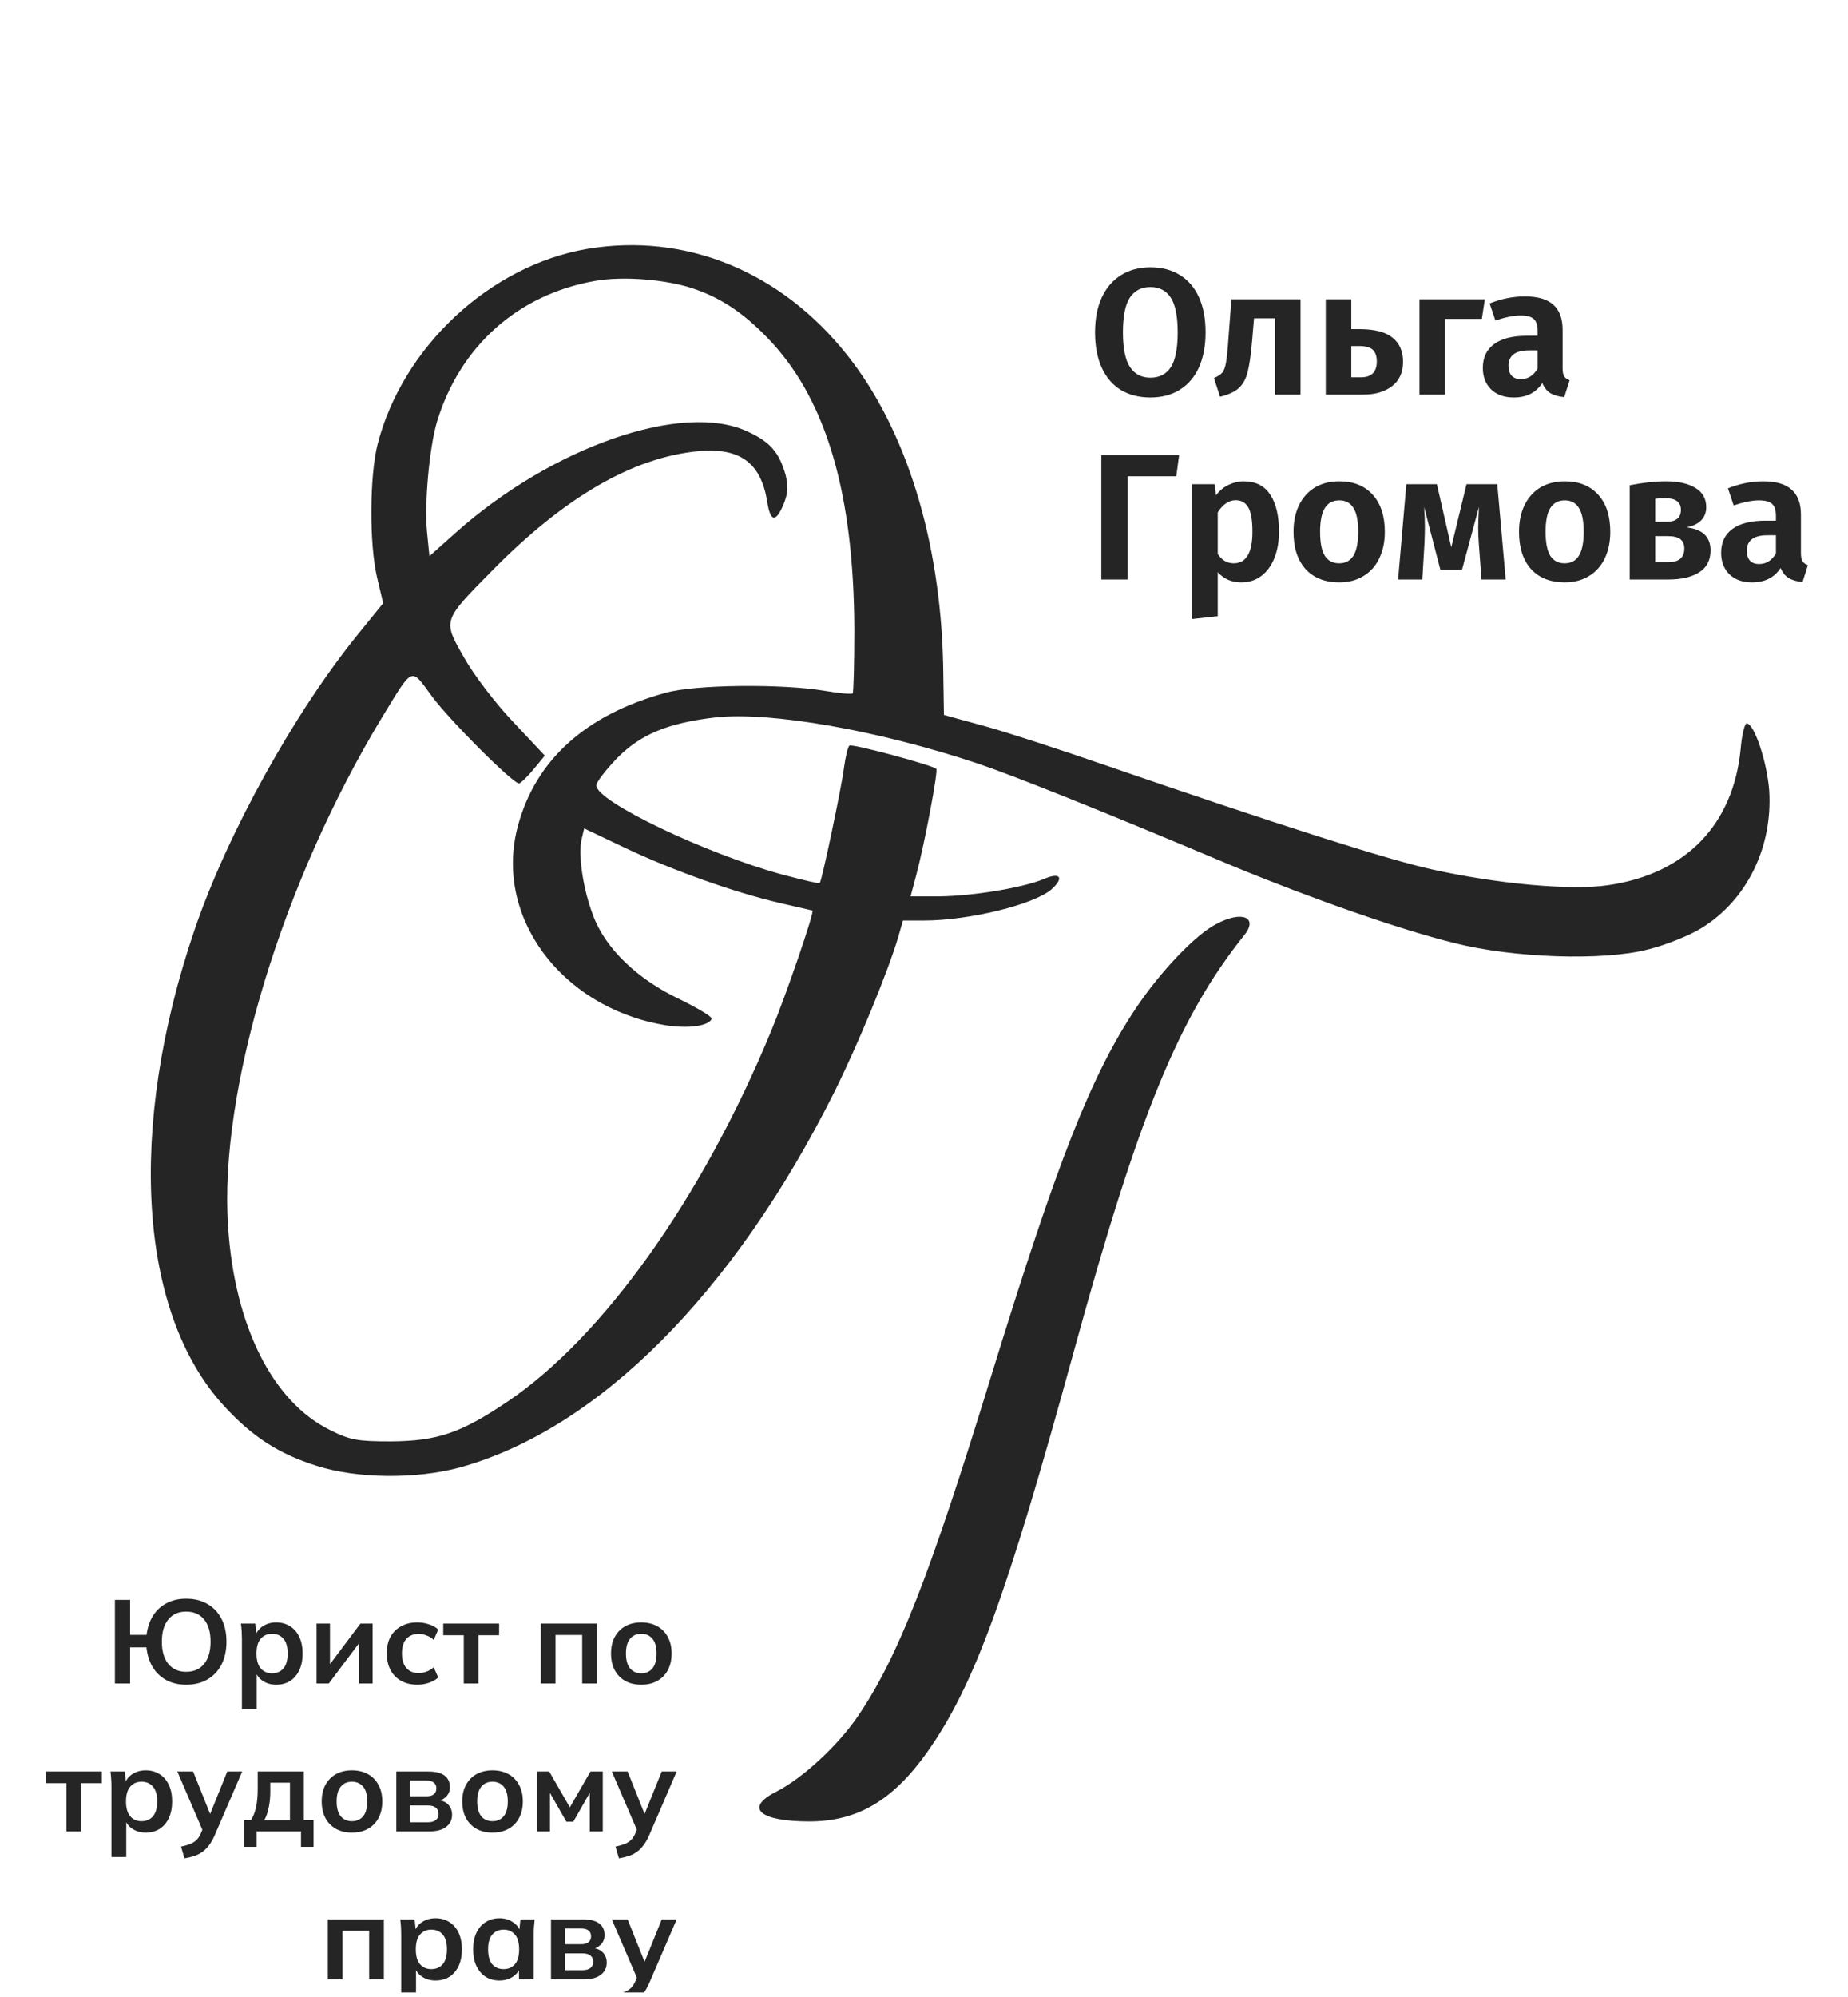
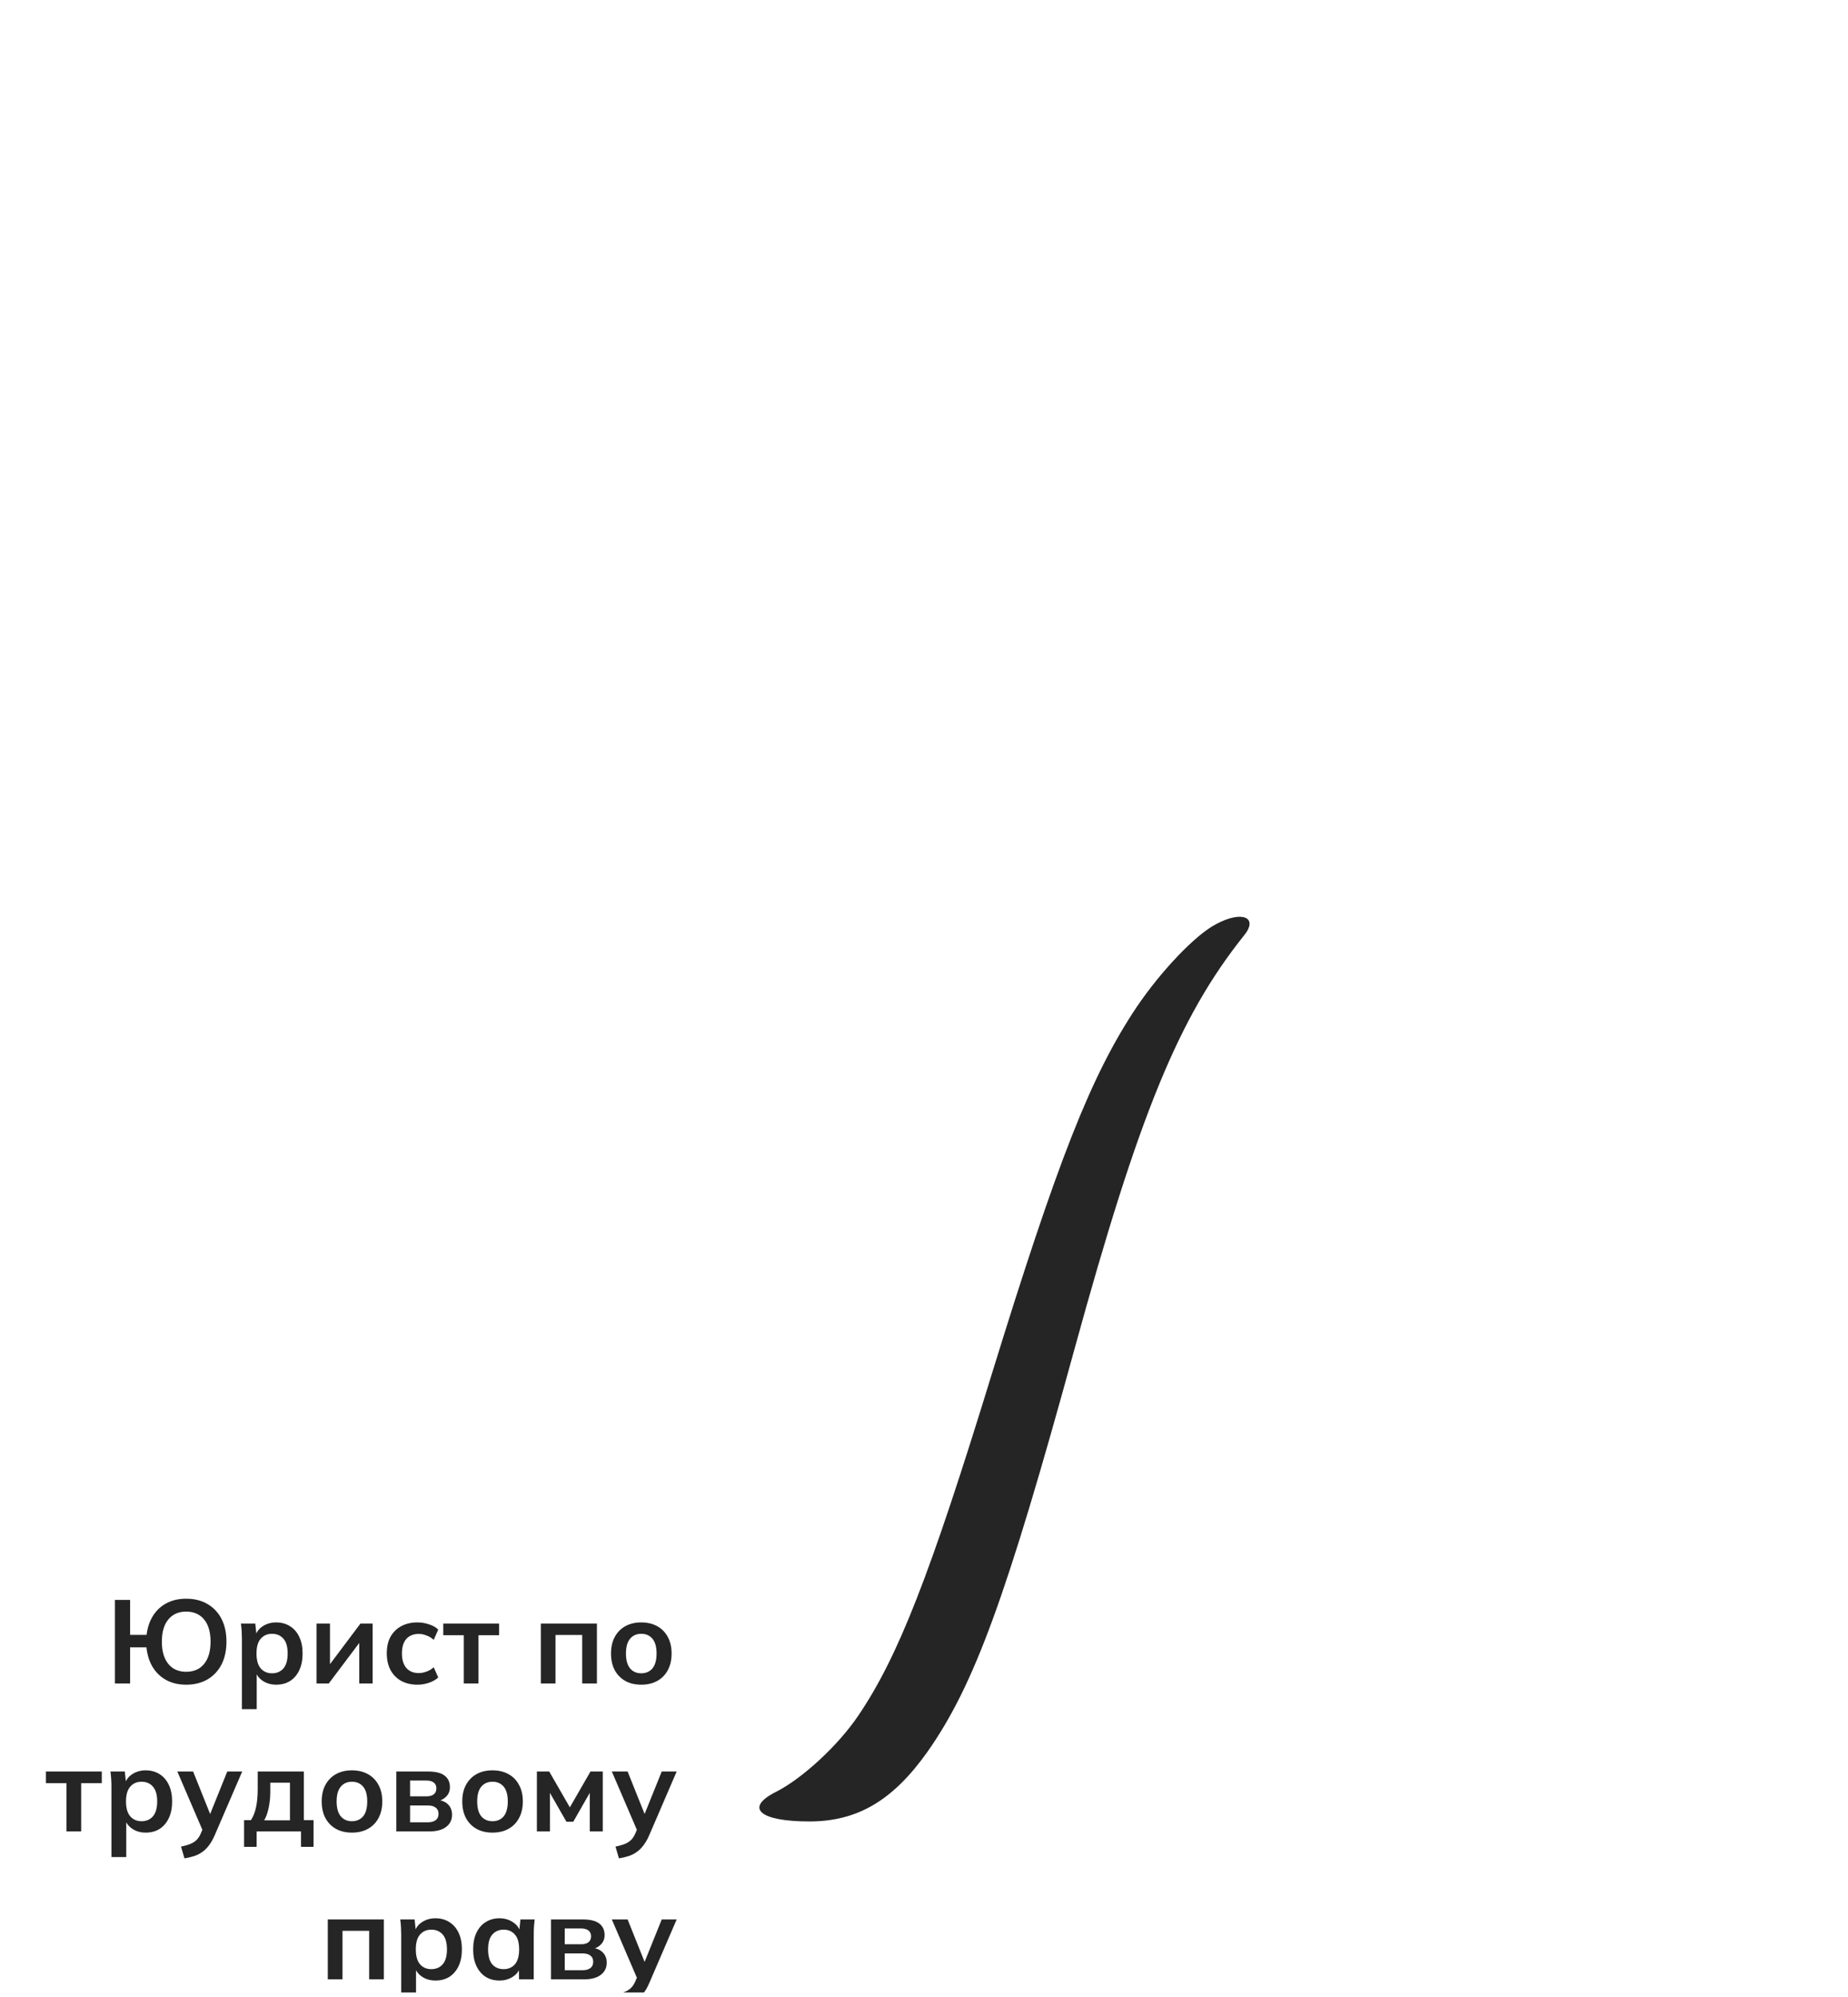
<svg xmlns="http://www.w3.org/2000/svg" width="50" height="54" viewBox="0 0 50 54" fill="none">
  <g clip-path="url(#clip0_1663_1228)">
-     <path d="M15.893 6.73C13.261 7.176 10.891 9.383 10.216 12.015C9.999 12.874 9.988 14.712 10.205 15.626L10.368 16.311L9.705 17.127C7.976 19.247 6.16 22.521 5.268 25.131C3.43 30.515 3.745 35.517 6.073 38.03C6.834 38.856 7.541 39.313 8.574 39.639C9.673 39.987 11.26 39.998 12.435 39.683C16.176 38.65 19.83 34.995 22.56 29.558C23.213 28.252 24.017 26.295 24.3 25.349L24.431 24.892H24.996C26.225 24.892 27.987 24.457 28.455 24.044C28.803 23.728 28.683 23.576 28.237 23.772C27.65 24.011 26.323 24.229 25.41 24.239H24.637L24.79 23.663C25.007 22.858 25.388 20.846 25.333 20.792C25.246 20.694 23.06 20.107 22.984 20.161C22.941 20.183 22.875 20.465 22.832 20.781C22.767 21.303 22.234 23.826 22.18 23.88C22.169 23.902 21.712 23.793 21.179 23.652C19.102 23.087 16.133 21.673 16.133 21.238C16.133 21.151 16.394 20.814 16.709 20.487C17.351 19.846 18.079 19.552 19.352 19.4C20.842 19.237 23.767 19.748 26.465 20.65C27.465 20.988 29.749 21.901 33.37 23.424C35.448 24.283 37.851 25.131 39.352 25.501C40.94 25.903 43.354 25.99 44.583 25.675C45.073 25.555 45.714 25.294 46.03 25.099C47.259 24.348 47.965 22.913 47.868 21.379C47.813 20.618 47.465 19.563 47.259 19.563C47.204 19.563 47.128 19.867 47.096 20.248C46.9 22.293 45.616 23.63 43.517 23.935C42.528 24.087 40.516 23.902 38.754 23.511C37.558 23.25 34.589 22.303 29.879 20.683C28.683 20.27 27.215 19.791 26.617 19.628L25.54 19.334L25.518 17.964C25.442 14.614 24.518 11.613 22.93 9.612C21.135 7.339 18.547 6.284 15.893 6.73ZM18.765 7.806C19.569 8.078 20.2 8.524 20.896 9.275C22.386 10.906 23.104 13.418 23.115 17.04C23.115 17.953 23.093 18.725 23.071 18.747C23.049 18.78 22.712 18.747 22.321 18.682C21.168 18.486 18.797 18.508 18.003 18.736C15.85 19.324 14.49 20.552 14.012 22.336C13.359 24.75 15.143 27.208 17.927 27.709C18.569 27.828 19.189 27.752 19.254 27.546C19.265 27.491 18.884 27.263 18.395 27.023C17.242 26.48 16.372 25.642 16.046 24.75C15.774 24.044 15.632 23.087 15.741 22.673L15.806 22.401L16.927 22.934C18.242 23.554 19.874 24.131 21.081 24.413C21.56 24.522 21.962 24.62 21.984 24.62C22.038 24.663 21.266 26.915 20.863 27.883C18.993 32.407 16.307 36.17 13.718 37.91C12.457 38.758 11.826 38.965 10.586 38.976C9.673 38.976 9.477 38.943 8.933 38.671C7.378 37.91 6.345 35.855 6.171 33.168C5.92 29.503 7.628 23.87 10.336 19.4C11.184 18.008 11.108 18.04 11.674 18.812C12.13 19.443 13.892 21.205 14.044 21.183C14.088 21.183 14.262 21.009 14.436 20.803L14.741 20.433L13.892 19.53C13.414 19.03 12.816 18.247 12.555 17.779C11.978 16.768 11.967 16.8 13.305 15.441C15.263 13.451 17.122 12.363 18.906 12.2C20.015 12.102 20.581 12.505 20.755 13.549C20.842 14.114 20.983 14.147 21.201 13.636C21.32 13.342 21.331 13.146 21.255 12.842C21.081 12.233 20.842 11.95 20.222 11.667C18.471 10.851 14.936 12.08 12.326 14.408L11.619 15.039L11.554 14.386C11.478 13.614 11.619 12.08 11.826 11.395C12.446 9.362 14.012 7.969 16.078 7.6C16.84 7.458 18.036 7.556 18.765 7.806Z" fill="#252525" />
    <path d="M32.901 24.99C32.335 25.284 31.4 26.273 30.747 27.241C29.518 29.079 28.616 31.385 26.843 37.127C25.157 42.619 24.298 44.805 23.221 46.393C22.678 47.198 21.71 48.09 21.003 48.449C20.133 48.884 20.546 49.253 21.895 49.253C23.2 49.253 24.157 48.688 25.092 47.372C26.354 45.578 27.224 43.218 29.073 36.475C30.813 30.145 31.889 27.513 33.651 25.305C34.065 24.805 33.608 24.609 32.901 24.99Z" fill="#252525" />
    <path d="M5.037 45.555C4.836 45.555 4.658 45.515 4.504 45.433C4.35 45.35 4.226 45.232 4.132 45.081C4.04 44.929 3.984 44.75 3.962 44.545H3.52V45.523H3.109V43.262H3.52V44.208H3.965C3.991 44.007 4.05 43.834 4.142 43.688C4.236 43.541 4.359 43.428 4.511 43.349C4.663 43.269 4.838 43.23 5.037 43.23C5.259 43.23 5.452 43.278 5.614 43.374C5.777 43.468 5.903 43.602 5.993 43.775C6.082 43.948 6.127 44.154 6.127 44.391C6.127 44.628 6.082 44.835 5.993 45.01C5.903 45.183 5.776 45.318 5.611 45.414C5.448 45.508 5.257 45.555 5.037 45.555ZM5.037 45.206C5.246 45.206 5.409 45.134 5.524 44.991C5.64 44.847 5.697 44.648 5.697 44.391C5.697 44.134 5.64 43.935 5.524 43.794C5.409 43.651 5.246 43.579 5.037 43.579C4.829 43.579 4.668 43.651 4.552 43.794C4.437 43.935 4.379 44.134 4.379 44.391C4.379 44.648 4.437 44.847 4.552 44.991C4.668 45.134 4.829 45.206 5.037 45.206ZM6.545 46.216V44.307C6.545 44.241 6.543 44.174 6.539 44.105C6.534 44.037 6.528 43.97 6.519 43.903H6.907L6.943 44.243H6.907C6.94 44.13 7.007 44.04 7.11 43.974C7.214 43.906 7.335 43.871 7.472 43.871C7.615 43.871 7.74 43.906 7.847 43.974C7.954 44.04 8.038 44.136 8.097 44.263C8.157 44.387 8.187 44.536 8.187 44.712C8.187 44.887 8.157 45.038 8.097 45.164C8.038 45.29 7.954 45.387 7.847 45.456C7.74 45.522 7.615 45.555 7.472 45.555C7.337 45.555 7.219 45.522 7.116 45.456C7.013 45.389 6.945 45.301 6.911 45.19H6.946V46.216H6.545ZM7.36 45.247C7.488 45.247 7.591 45.203 7.668 45.116C7.745 45.026 7.783 44.891 7.783 44.712C7.783 44.532 7.745 44.398 7.668 44.311C7.591 44.223 7.488 44.179 7.36 44.179C7.234 44.179 7.132 44.223 7.055 44.311C6.978 44.398 6.94 44.532 6.94 44.712C6.94 44.891 6.978 45.026 7.055 45.116C7.132 45.203 7.234 45.247 7.36 45.247ZM8.565 45.523V43.903H8.928V45.129H8.831L9.752 43.903H10.082V45.523H9.72V44.295H9.819L8.895 45.523H8.565ZM11.296 45.555C11.129 45.555 10.982 45.521 10.856 45.453C10.732 45.384 10.636 45.287 10.567 45.161C10.499 45.032 10.465 44.881 10.465 44.705C10.465 44.53 10.499 44.38 10.567 44.256C10.638 44.132 10.735 44.037 10.859 43.971C10.983 43.904 11.129 43.871 11.296 43.871C11.402 43.871 11.506 43.888 11.607 43.923C11.709 43.955 11.793 44.002 11.857 44.064L11.735 44.343C11.677 44.289 11.612 44.25 11.539 44.224C11.469 44.196 11.399 44.182 11.331 44.182C11.188 44.182 11.075 44.227 10.994 44.317C10.915 44.407 10.875 44.537 10.875 44.709C10.875 44.88 10.915 45.011 10.994 45.103C11.075 45.195 11.188 45.241 11.331 45.241C11.397 45.241 11.466 45.228 11.536 45.202C11.609 45.177 11.675 45.137 11.735 45.084L11.857 45.36C11.79 45.422 11.706 45.47 11.603 45.504C11.503 45.538 11.4 45.555 11.296 45.555ZM12.548 45.523V44.218H11.993V43.903H13.504V44.218H12.946V45.523H12.548ZM14.633 45.523V43.903H16.15V45.523H15.752V44.211H15.03V45.523H14.633ZM17.35 45.555C17.183 45.555 17.039 45.521 16.917 45.453C16.795 45.384 16.7 45.287 16.632 45.161C16.565 45.035 16.532 44.885 16.532 44.712C16.532 44.538 16.565 44.39 16.632 44.266C16.7 44.14 16.795 44.042 16.917 43.974C17.039 43.906 17.183 43.871 17.35 43.871C17.517 43.871 17.661 43.906 17.783 43.974C17.907 44.042 18.002 44.14 18.069 44.266C18.137 44.39 18.171 44.538 18.171 44.712C18.171 44.885 18.137 45.035 18.069 45.161C18.002 45.287 17.907 45.384 17.783 45.453C17.661 45.521 17.517 45.555 17.35 45.555ZM17.35 45.247C17.476 45.247 17.577 45.203 17.652 45.116C17.726 45.026 17.764 44.891 17.764 44.712C17.764 44.532 17.726 44.398 17.652 44.311C17.577 44.223 17.476 44.179 17.35 44.179C17.224 44.179 17.123 44.223 17.049 44.311C16.974 44.398 16.936 44.532 16.936 44.712C16.936 44.891 16.974 45.026 17.049 45.116C17.123 45.203 17.224 45.247 17.35 45.247ZM1.798 49.523V48.218H1.243V47.903H2.754V48.218H2.196V49.523H1.798ZM3.015 50.216V48.307C3.015 48.241 3.013 48.174 3.008 48.105C3.004 48.037 2.998 47.97 2.989 47.903H3.377L3.413 48.243H3.377C3.409 48.13 3.477 48.04 3.579 47.974C3.684 47.906 3.805 47.871 3.942 47.871C4.085 47.871 4.21 47.906 4.317 47.974C4.424 48.04 4.507 48.136 4.567 48.263C4.627 48.387 4.657 48.536 4.657 48.712C4.657 48.887 4.627 49.038 4.567 49.164C4.507 49.29 4.424 49.387 4.317 49.456C4.21 49.522 4.085 49.555 3.942 49.555C3.807 49.555 3.688 49.522 3.586 49.456C3.483 49.389 3.415 49.301 3.38 49.19H3.416V50.216H3.015ZM3.83 49.247C3.958 49.247 4.06 49.203 4.137 49.116C4.214 49.026 4.253 48.891 4.253 48.712C4.253 48.532 4.214 48.398 4.137 48.311C4.06 48.223 3.958 48.179 3.83 48.179C3.703 48.179 3.602 48.223 3.525 48.311C3.448 48.398 3.409 48.532 3.409 48.712C3.409 48.891 3.448 49.026 3.525 49.116C3.602 49.203 3.703 49.247 3.83 49.247ZM4.991 50.251L4.898 49.934C4.998 49.912 5.083 49.888 5.151 49.86C5.219 49.832 5.276 49.796 5.321 49.751C5.366 49.706 5.403 49.648 5.433 49.578L5.513 49.389L5.504 49.546L4.798 47.903H5.225L5.732 49.167H5.639L6.149 47.903H6.553L5.815 49.613C5.766 49.728 5.712 49.824 5.655 49.898C5.597 49.975 5.535 50.036 5.469 50.081C5.402 50.128 5.33 50.165 5.25 50.19C5.171 50.216 5.085 50.236 4.991 50.251ZM6.604 49.94V49.218H6.79C6.854 49.118 6.9 49 6.928 48.866C6.958 48.729 6.973 48.562 6.973 48.365V47.903H8.221V49.218H8.484V49.94H8.144V49.523H6.944V49.94H6.604ZM7.149 49.222H7.845V48.205H7.313V48.455C7.313 48.598 7.299 48.738 7.271 48.875C7.243 49.012 7.203 49.128 7.149 49.222ZM9.522 49.555C9.355 49.555 9.211 49.521 9.089 49.453C8.967 49.384 8.872 49.287 8.804 49.161C8.737 49.035 8.704 48.885 8.704 48.712C8.704 48.538 8.737 48.39 8.804 48.266C8.872 48.14 8.967 48.042 9.089 47.974C9.211 47.906 9.355 47.871 9.522 47.871C9.689 47.871 9.833 47.906 9.955 47.974C10.079 48.042 10.174 48.14 10.241 48.266C10.309 48.39 10.343 48.538 10.343 48.712C10.343 48.885 10.309 49.035 10.241 49.161C10.174 49.287 10.079 49.384 9.955 49.453C9.833 49.521 9.689 49.555 9.522 49.555ZM9.522 49.247C9.648 49.247 9.749 49.203 9.824 49.116C9.899 49.026 9.936 48.891 9.936 48.712C9.936 48.532 9.899 48.398 9.824 48.311C9.749 48.223 9.648 48.179 9.522 48.179C9.396 48.179 9.296 48.223 9.221 48.311C9.146 48.398 9.108 48.532 9.108 48.712C9.108 48.891 9.146 49.026 9.221 49.116C9.296 49.203 9.396 49.247 9.522 49.247ZM10.723 49.523V47.903H11.586C11.789 47.903 11.938 47.941 12.032 48.016C12.126 48.088 12.173 48.192 12.173 48.327C12.173 48.429 12.139 48.515 12.07 48.583C12.002 48.652 11.911 48.695 11.798 48.712V48.667C11.937 48.675 12.044 48.716 12.119 48.789C12.193 48.861 12.231 48.956 12.231 49.071C12.231 49.21 12.177 49.32 12.07 49.401C11.964 49.483 11.812 49.523 11.615 49.523H10.723ZM11.095 49.276H11.573C11.667 49.276 11.739 49.257 11.788 49.218C11.839 49.18 11.865 49.123 11.865 49.048C11.865 48.974 11.839 48.917 11.788 48.879C11.739 48.84 11.667 48.821 11.573 48.821H11.095V49.276ZM11.095 48.574H11.538C11.624 48.574 11.69 48.556 11.737 48.519C11.784 48.481 11.807 48.427 11.807 48.359C11.807 48.29 11.784 48.238 11.737 48.202C11.69 48.165 11.624 48.147 11.538 48.147H11.095V48.574ZM13.325 49.555C13.158 49.555 13.014 49.521 12.892 49.453C12.77 49.384 12.675 49.287 12.607 49.161C12.54 49.035 12.507 48.885 12.507 48.712C12.507 48.538 12.54 48.39 12.607 48.266C12.675 48.14 12.77 48.042 12.892 47.974C13.014 47.906 13.158 47.871 13.325 47.871C13.492 47.871 13.636 47.906 13.758 47.974C13.882 48.042 13.977 48.14 14.043 48.266C14.112 48.39 14.146 48.538 14.146 48.712C14.146 48.885 14.112 49.035 14.043 49.161C13.977 49.287 13.882 49.384 13.758 49.453C13.636 49.521 13.492 49.555 13.325 49.555ZM13.325 49.247C13.451 49.247 13.552 49.203 13.627 49.116C13.701 49.026 13.739 48.891 13.739 48.712C13.739 48.532 13.701 48.398 13.627 48.311C13.552 48.223 13.451 48.179 13.325 48.179C13.199 48.179 13.098 48.223 13.023 48.311C12.949 48.398 12.911 48.532 12.911 48.712C12.911 48.891 12.949 49.026 13.023 49.116C13.098 49.203 13.199 49.247 13.325 49.247ZM14.526 49.523V47.903H14.86L15.418 48.872L15.976 47.903H16.309V49.523H15.957V48.352H16.03L15.511 49.26H15.325L14.805 48.352H14.879V49.523H14.526ZM16.746 50.251L16.653 49.934C16.754 49.912 16.838 49.888 16.907 49.86C16.975 49.832 17.032 49.796 17.077 49.751C17.122 49.706 17.159 49.648 17.189 49.578L17.269 49.389L17.26 49.546L16.554 47.903H16.981L17.487 49.167H17.394L17.904 47.903H18.308L17.571 49.613C17.522 49.728 17.468 49.824 17.41 49.898C17.353 49.975 17.291 50.036 17.224 50.081C17.158 50.128 17.085 50.165 17.006 50.19C16.927 50.216 16.84 50.236 16.746 50.251ZM8.869 53.523V51.903H10.386V53.523H9.988V52.211H9.267V53.523H8.869ZM10.855 54.216V52.307C10.855 52.241 10.853 52.174 10.849 52.105C10.845 52.037 10.838 51.97 10.829 51.903H11.218L11.253 52.243H11.218C11.25 52.13 11.317 52.04 11.42 51.974C11.524 51.906 11.645 51.871 11.782 51.871C11.925 51.871 12.05 51.906 12.157 51.974C12.264 52.04 12.348 52.136 12.408 52.263C12.467 52.387 12.497 52.536 12.497 52.712C12.497 52.887 12.467 53.038 12.408 53.164C12.348 53.29 12.264 53.387 12.157 53.456C12.05 53.522 11.925 53.555 11.782 53.555C11.647 53.555 11.529 53.522 11.426 53.456C11.323 53.389 11.255 53.301 11.221 53.19H11.256V54.216H10.855ZM11.67 53.247C11.798 53.247 11.901 53.203 11.978 53.116C12.055 53.026 12.093 52.891 12.093 52.712C12.093 52.532 12.055 52.398 11.978 52.311C11.901 52.223 11.798 52.179 11.67 52.179C11.544 52.179 11.442 52.223 11.365 52.311C11.288 52.398 11.25 52.532 11.25 52.712C11.25 52.891 11.288 53.026 11.365 53.116C11.442 53.203 11.544 53.247 11.67 53.247ZM13.514 53.555C13.372 53.555 13.248 53.522 13.142 53.456C13.034 53.387 12.951 53.29 12.891 53.164C12.831 53.038 12.802 52.887 12.802 52.712C12.802 52.536 12.831 52.387 12.891 52.263C12.951 52.136 13.034 52.04 13.142 51.974C13.248 51.906 13.372 51.871 13.514 51.871C13.65 51.871 13.77 51.906 13.873 51.974C13.978 52.04 14.047 52.13 14.081 52.243H14.046L14.081 51.903H14.466C14.46 51.97 14.453 52.037 14.447 52.105C14.443 52.174 14.441 52.241 14.441 52.307V53.523H14.043L14.04 53.19H14.078C14.044 53.301 13.974 53.389 13.87 53.456C13.765 53.522 13.646 53.555 13.514 53.555ZM13.626 53.247C13.752 53.247 13.854 53.203 13.931 53.116C14.008 53.026 14.046 52.891 14.046 52.712C14.046 52.532 14.008 52.398 13.931 52.311C13.854 52.223 13.752 52.179 13.626 52.179C13.5 52.179 13.398 52.223 13.321 52.311C13.244 52.398 13.206 52.532 13.206 52.712C13.206 52.891 13.243 53.026 13.318 53.116C13.395 53.203 13.498 53.247 13.626 53.247ZM14.908 53.523V51.903H15.771C15.974 51.903 16.123 51.941 16.217 52.016C16.311 52.088 16.358 52.192 16.358 52.327C16.358 52.429 16.324 52.515 16.255 52.583C16.187 52.652 16.096 52.695 15.983 52.712V52.667C16.122 52.675 16.229 52.716 16.303 52.789C16.378 52.861 16.416 52.956 16.416 53.071C16.416 53.21 16.362 53.32 16.255 53.401C16.148 53.483 15.997 53.523 15.8 53.523H14.908ZM15.28 53.276H15.758C15.852 53.276 15.924 53.257 15.973 53.218C16.024 53.18 16.05 53.123 16.05 53.048C16.05 52.974 16.024 52.917 15.973 52.879C15.924 52.84 15.852 52.821 15.758 52.821H15.28V53.276ZM15.28 52.574H15.723C15.808 52.574 15.875 52.556 15.922 52.519C15.969 52.481 15.992 52.427 15.992 52.359C15.992 52.29 15.969 52.238 15.922 52.202C15.875 52.165 15.808 52.147 15.723 52.147H15.28V52.574ZM16.746 54.251L16.653 53.934C16.754 53.912 16.838 53.888 16.907 53.86C16.975 53.832 17.032 53.796 17.077 53.751C17.122 53.706 17.159 53.648 17.189 53.578L17.269 53.389L17.26 53.546L16.554 51.903H16.981L17.487 53.167H17.394L17.904 51.903H18.308L17.571 53.613C17.522 53.728 17.468 53.824 17.41 53.898C17.353 53.975 17.291 54.036 17.224 54.081C17.158 54.128 17.085 54.165 17.006 54.19C16.927 54.216 16.84 54.236 16.746 54.251Z" fill="#252525" />
-     <path d="M31.125 7.228C31.433 7.228 31.699 7.297 31.923 7.437C32.146 7.573 32.318 7.772 32.438 8.035C32.558 8.297 32.618 8.615 32.618 8.988C32.618 9.354 32.558 9.67 32.438 9.936C32.318 10.198 32.146 10.399 31.923 10.538C31.699 10.678 31.433 10.748 31.125 10.748C30.818 10.748 30.55 10.679 30.323 10.543C30.1 10.404 29.928 10.203 29.808 9.94C29.688 9.675 29.628 9.357 29.628 8.988C29.628 8.625 29.688 8.312 29.808 8.049C29.931 7.783 30.105 7.581 30.328 7.442C30.555 7.299 30.821 7.228 31.125 7.228ZM31.125 7.762C30.879 7.762 30.693 7.86 30.566 8.054C30.443 8.249 30.382 8.56 30.382 8.988C30.382 9.415 30.445 9.727 30.571 9.921C30.698 10.115 30.882 10.213 31.125 10.213C31.372 10.213 31.557 10.117 31.68 9.926C31.803 9.731 31.864 9.419 31.864 8.988C31.864 8.556 31.803 8.245 31.68 8.054C31.557 7.86 31.372 7.762 31.125 7.762ZM35.188 8.093V10.67H34.498V8.608H33.929L33.876 9.235C33.843 9.605 33.803 9.882 33.754 10.067C33.709 10.248 33.629 10.391 33.516 10.495C33.406 10.595 33.237 10.673 33.01 10.728L32.845 10.222C32.952 10.177 33.028 10.127 33.074 10.072C33.119 10.013 33.151 9.924 33.171 9.804C33.193 9.684 33.215 9.48 33.234 9.192L33.317 8.093H35.188ZM36.779 8.9C37.188 8.9 37.486 8.976 37.674 9.129C37.865 9.278 37.961 9.496 37.961 9.785C37.961 10.073 37.86 10.294 37.659 10.446C37.462 10.595 37.204 10.67 36.886 10.67H35.87V8.093H36.561V8.9H36.779ZM36.818 10.203C37.107 10.203 37.251 10.06 37.251 9.775C37.251 9.633 37.215 9.527 37.144 9.459C37.073 9.391 36.95 9.357 36.775 9.357H36.561V10.203H36.818ZM39.096 10.67H38.406V8.093H40.175L40.093 8.623H39.096V10.67ZM42.278 9.955C42.278 10.056 42.293 10.13 42.322 10.179C42.351 10.224 42.4 10.258 42.468 10.281L42.322 10.738C42.17 10.725 42.045 10.689 41.948 10.631C41.854 10.572 41.781 10.482 41.729 10.358C41.56 10.618 41.303 10.748 40.956 10.748C40.7 10.748 40.496 10.675 40.343 10.529C40.194 10.38 40.12 10.187 40.12 9.95C40.12 9.668 40.222 9.453 40.426 9.304C40.63 9.154 40.924 9.08 41.306 9.08H41.603V8.954C41.603 8.795 41.567 8.684 41.496 8.623C41.424 8.561 41.306 8.531 41.141 8.531C40.959 8.531 40.732 8.576 40.46 8.667L40.304 8.205C40.625 8.078 40.943 8.015 41.257 8.015C41.608 8.015 41.865 8.091 42.03 8.244C42.196 8.393 42.278 8.616 42.278 8.915V9.955ZM41.146 10.252C41.34 10.252 41.492 10.156 41.603 9.965V9.474H41.374C41.001 9.474 40.815 9.613 40.815 9.892C40.815 10.005 40.843 10.094 40.898 10.159C40.956 10.221 41.039 10.252 41.146 10.252ZM31.903 12.305L31.826 12.879H30.513V15.67H29.798V12.305H31.903ZM33.648 13.015C33.972 13.015 34.212 13.135 34.367 13.375C34.526 13.612 34.605 13.945 34.605 14.377C34.605 14.639 34.565 14.874 34.484 15.081C34.403 15.289 34.285 15.453 34.129 15.572C33.977 15.689 33.795 15.748 33.584 15.748C33.322 15.748 33.11 15.655 32.948 15.47V16.662L32.257 16.739V13.093H32.865L32.899 13.394C32.996 13.268 33.11 13.174 33.239 13.112C33.372 13.048 33.508 13.015 33.648 13.015ZM33.38 15.232C33.717 15.232 33.886 14.948 33.886 14.381C33.886 14.07 33.849 13.85 33.774 13.72C33.7 13.591 33.586 13.526 33.434 13.526C33.337 13.526 33.246 13.556 33.161 13.618C33.081 13.676 33.009 13.756 32.948 13.856V14.979C33.058 15.148 33.202 15.232 33.38 15.232ZM36.237 13.015C36.623 13.015 36.925 13.137 37.142 13.38C37.359 13.62 37.468 13.954 37.468 14.381C37.468 14.654 37.417 14.893 37.317 15.101C37.22 15.305 37.077 15.464 36.889 15.577C36.704 15.691 36.486 15.748 36.233 15.748C35.847 15.748 35.544 15.627 35.324 15.388C35.106 15.145 34.998 14.809 34.998 14.381C34.998 14.109 35.046 13.871 35.144 13.667C35.244 13.459 35.387 13.299 35.572 13.185C35.759 13.072 35.981 13.015 36.237 13.015ZM36.237 13.53C36.062 13.53 35.931 13.6 35.844 13.74C35.759 13.876 35.717 14.09 35.717 14.381C35.717 14.673 35.759 14.889 35.844 15.028C35.931 15.164 36.061 15.232 36.233 15.232C36.404 15.232 36.532 15.164 36.617 15.028C36.704 14.889 36.748 14.673 36.748 14.381C36.748 14.09 36.706 13.876 36.622 13.74C36.537 13.6 36.409 13.53 36.237 13.53ZM40.739 15.67H40.083L40.01 14.678C40 14.535 39.995 14.399 39.995 14.27C39.995 14.179 40.002 13.991 40.015 13.706L39.558 15.402H38.97L38.532 13.71C38.545 13.879 38.552 14.062 38.552 14.26C38.552 14.354 38.548 14.492 38.542 14.673L38.483 15.67H37.827L38.051 13.093H38.877L39.266 14.799L39.679 13.093H40.511L40.739 15.67ZM42.338 13.015C42.724 13.015 43.026 13.137 43.243 13.38C43.46 13.62 43.568 13.954 43.568 14.381C43.568 14.654 43.518 14.893 43.418 15.101C43.32 15.305 43.178 15.464 42.99 15.577C42.805 15.691 42.586 15.748 42.334 15.748C41.948 15.748 41.645 15.627 41.424 15.388C41.207 15.145 41.099 14.809 41.099 14.381C41.099 14.109 41.147 13.871 41.245 13.667C41.345 13.459 41.487 13.299 41.672 13.185C41.86 13.072 42.082 13.015 42.338 13.015ZM42.338 13.53C42.163 13.53 42.032 13.6 41.944 13.74C41.86 13.876 41.818 14.09 41.818 14.381C41.818 14.673 41.86 14.889 41.944 15.028C42.032 15.164 42.162 15.232 42.334 15.232C42.505 15.232 42.633 15.164 42.718 15.028C42.805 14.889 42.849 14.673 42.849 14.381C42.849 14.09 42.807 13.876 42.722 13.74C42.638 13.6 42.51 13.53 42.338 13.53ZM45.625 14.26C46.062 14.308 46.281 14.516 46.281 14.882C46.281 15.148 46.179 15.346 45.975 15.475C45.771 15.605 45.493 15.67 45.143 15.67H44.093V13.122C44.456 13.051 44.782 13.015 45.071 13.015C45.411 13.015 45.678 13.075 45.873 13.195C46.067 13.312 46.164 13.485 46.164 13.715C46.164 13.861 46.117 13.981 46.023 14.075C45.933 14.166 45.8 14.227 45.625 14.26ZM45.061 13.472C44.973 13.472 44.881 13.477 44.784 13.487V14.109H45.105C45.221 14.109 45.312 14.083 45.377 14.031C45.445 13.979 45.479 13.898 45.479 13.788C45.479 13.681 45.443 13.602 45.372 13.55C45.304 13.498 45.2 13.472 45.061 13.472ZM45.129 15.203C45.424 15.203 45.571 15.08 45.571 14.834C45.571 14.72 45.536 14.636 45.464 14.581C45.396 14.526 45.286 14.498 45.134 14.498H44.784V15.203H45.129ZM48.726 14.955C48.726 15.056 48.74 15.13 48.77 15.179C48.799 15.224 48.847 15.258 48.915 15.281L48.77 15.738C48.617 15.725 48.492 15.689 48.395 15.631C48.301 15.572 48.228 15.482 48.176 15.358C48.008 15.618 47.75 15.748 47.403 15.748C47.147 15.748 46.943 15.675 46.791 15.529C46.642 15.38 46.567 15.187 46.567 14.95C46.567 14.668 46.669 14.453 46.873 14.303C47.078 14.155 47.371 14.08 47.753 14.08H48.05V13.954C48.05 13.795 48.014 13.684 47.943 13.623C47.872 13.561 47.753 13.53 47.588 13.53C47.407 13.53 47.18 13.576 46.907 13.667L46.752 13.205C47.073 13.078 47.39 13.015 47.705 13.015C48.055 13.015 48.312 13.091 48.478 13.244C48.643 13.393 48.726 13.616 48.726 13.915V14.955ZM47.593 15.252C47.788 15.252 47.94 15.156 48.05 14.965V14.474H47.822C47.449 14.474 47.262 14.613 47.262 14.892C47.262 15.005 47.29 15.094 47.345 15.159C47.403 15.221 47.486 15.252 47.593 15.252Z" fill="#252525" />
  </g>
  <defs>
    <clipPath id="clip0_1663_1228">
      <rect width="49" height="48.402" fill="white" transform="translate(0.737 5.475)" />
    </clipPath>
  </defs>
</svg>